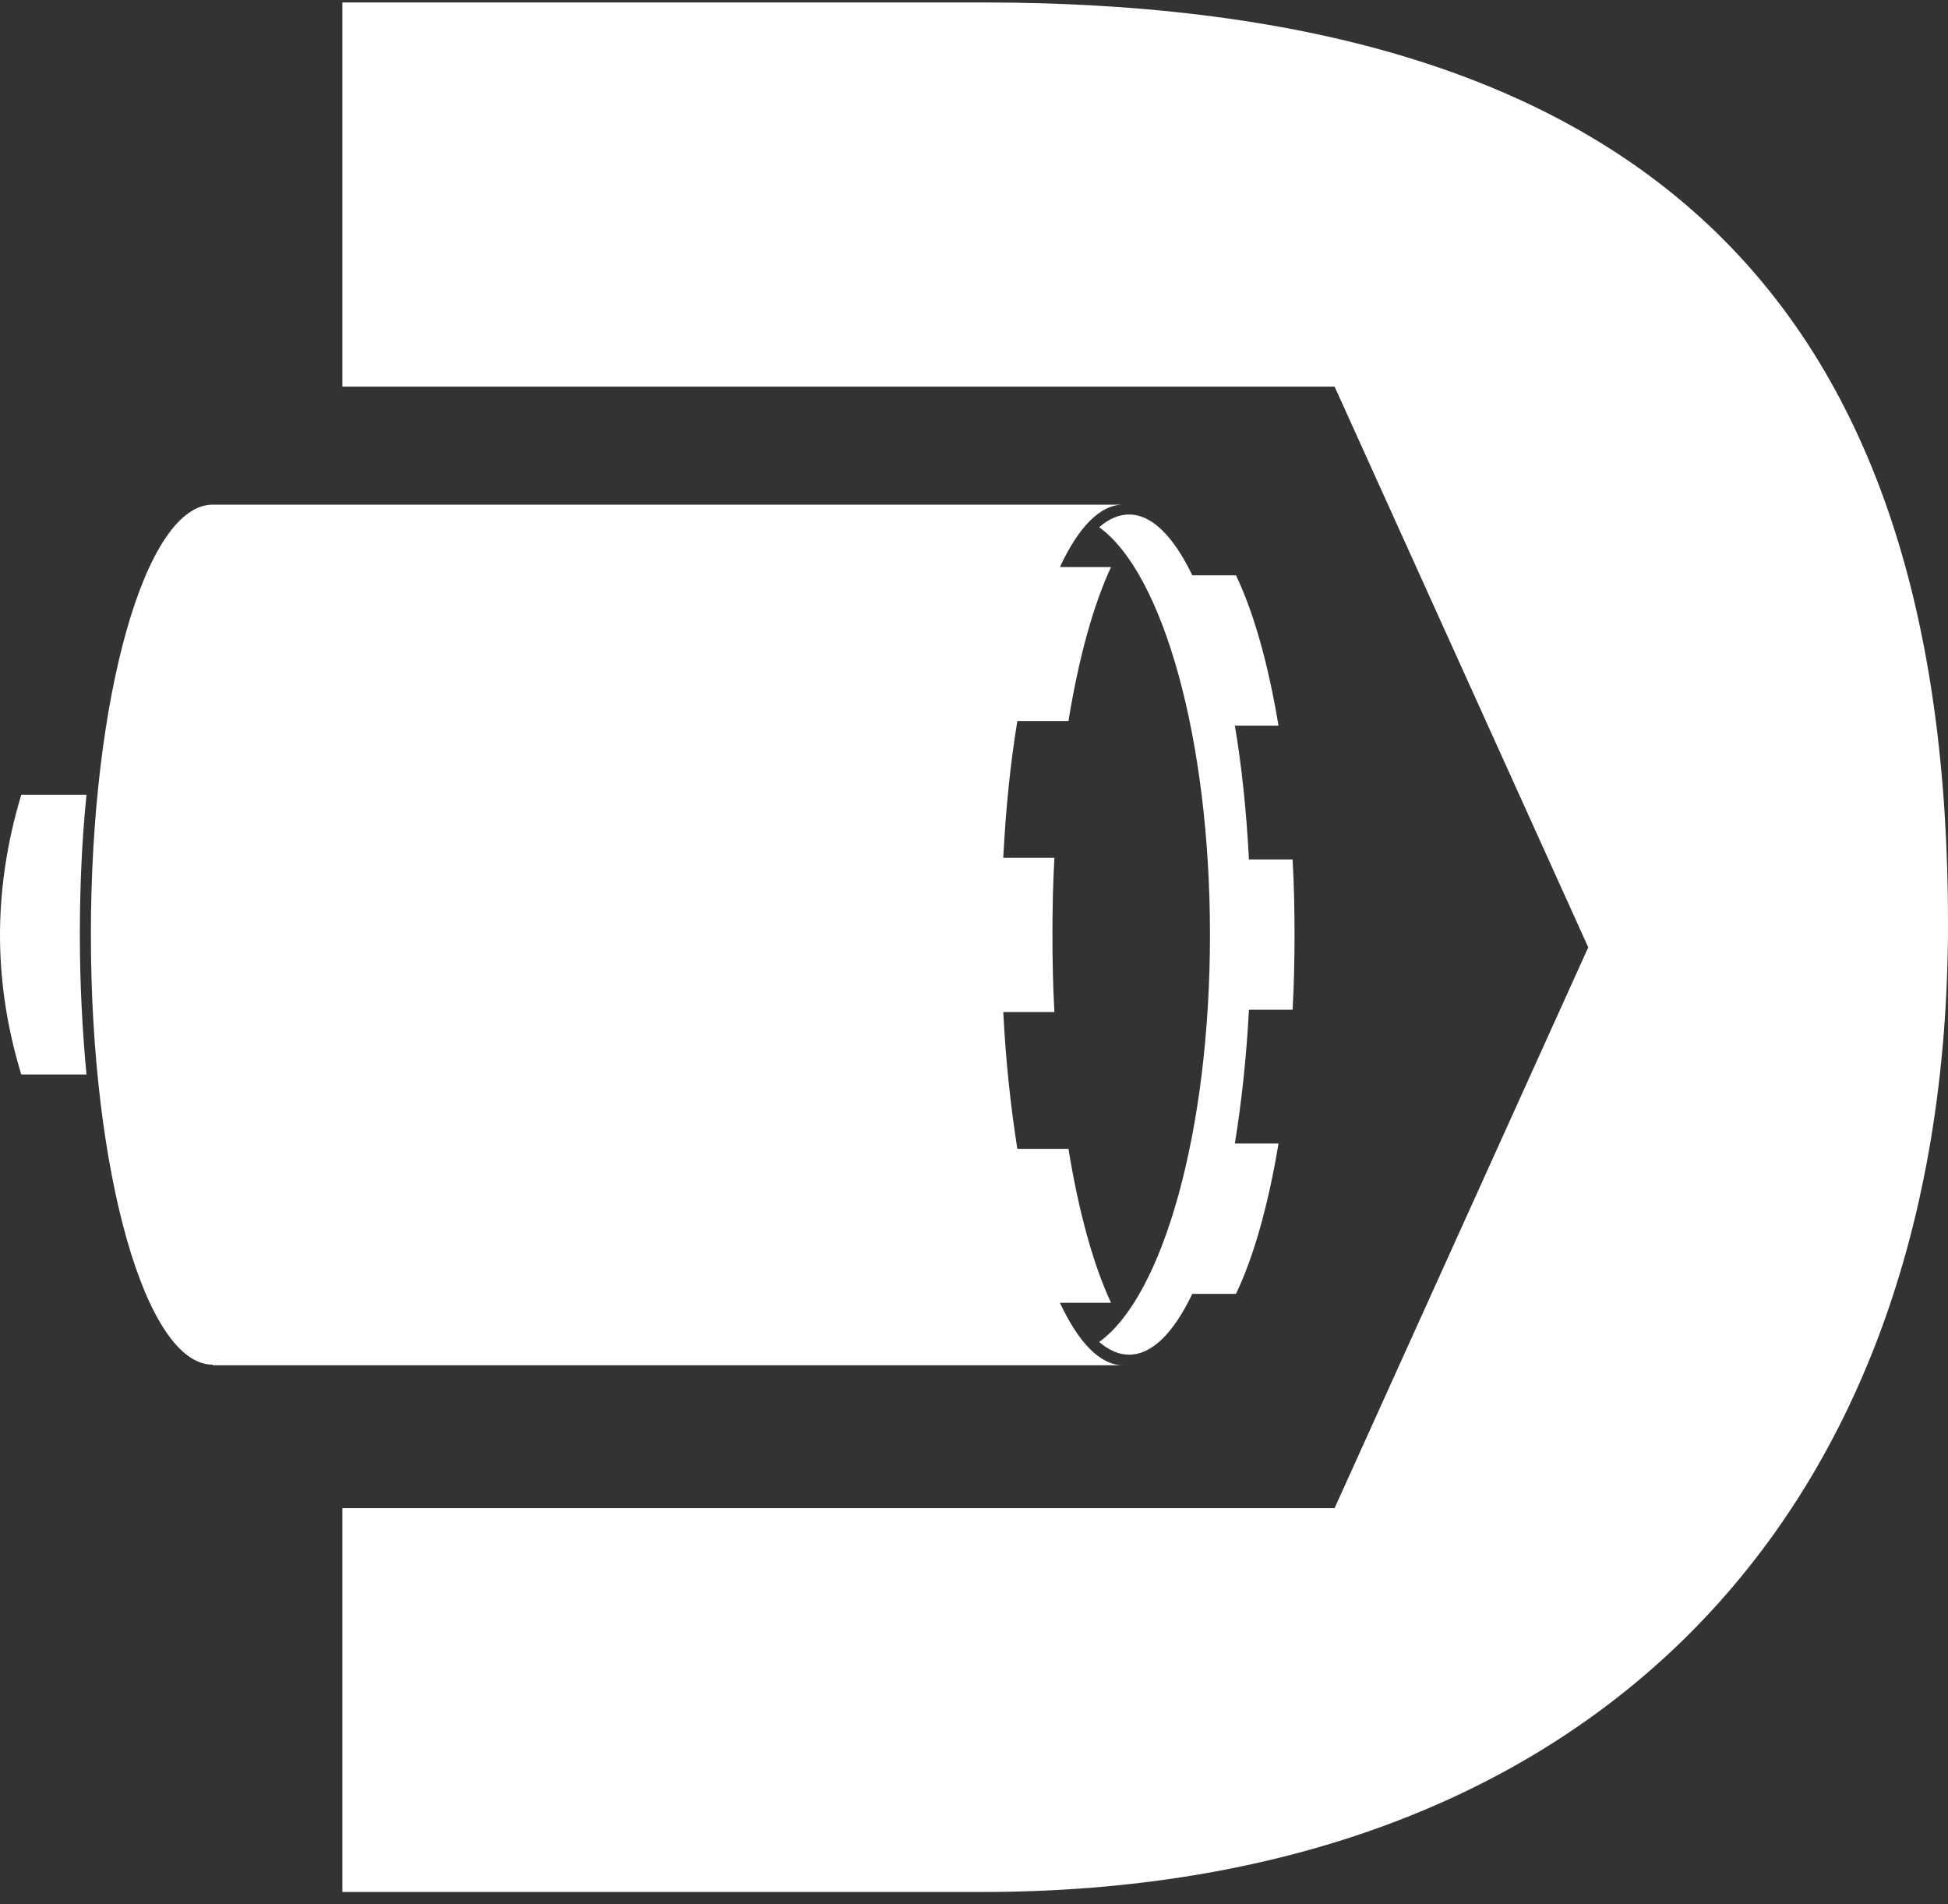
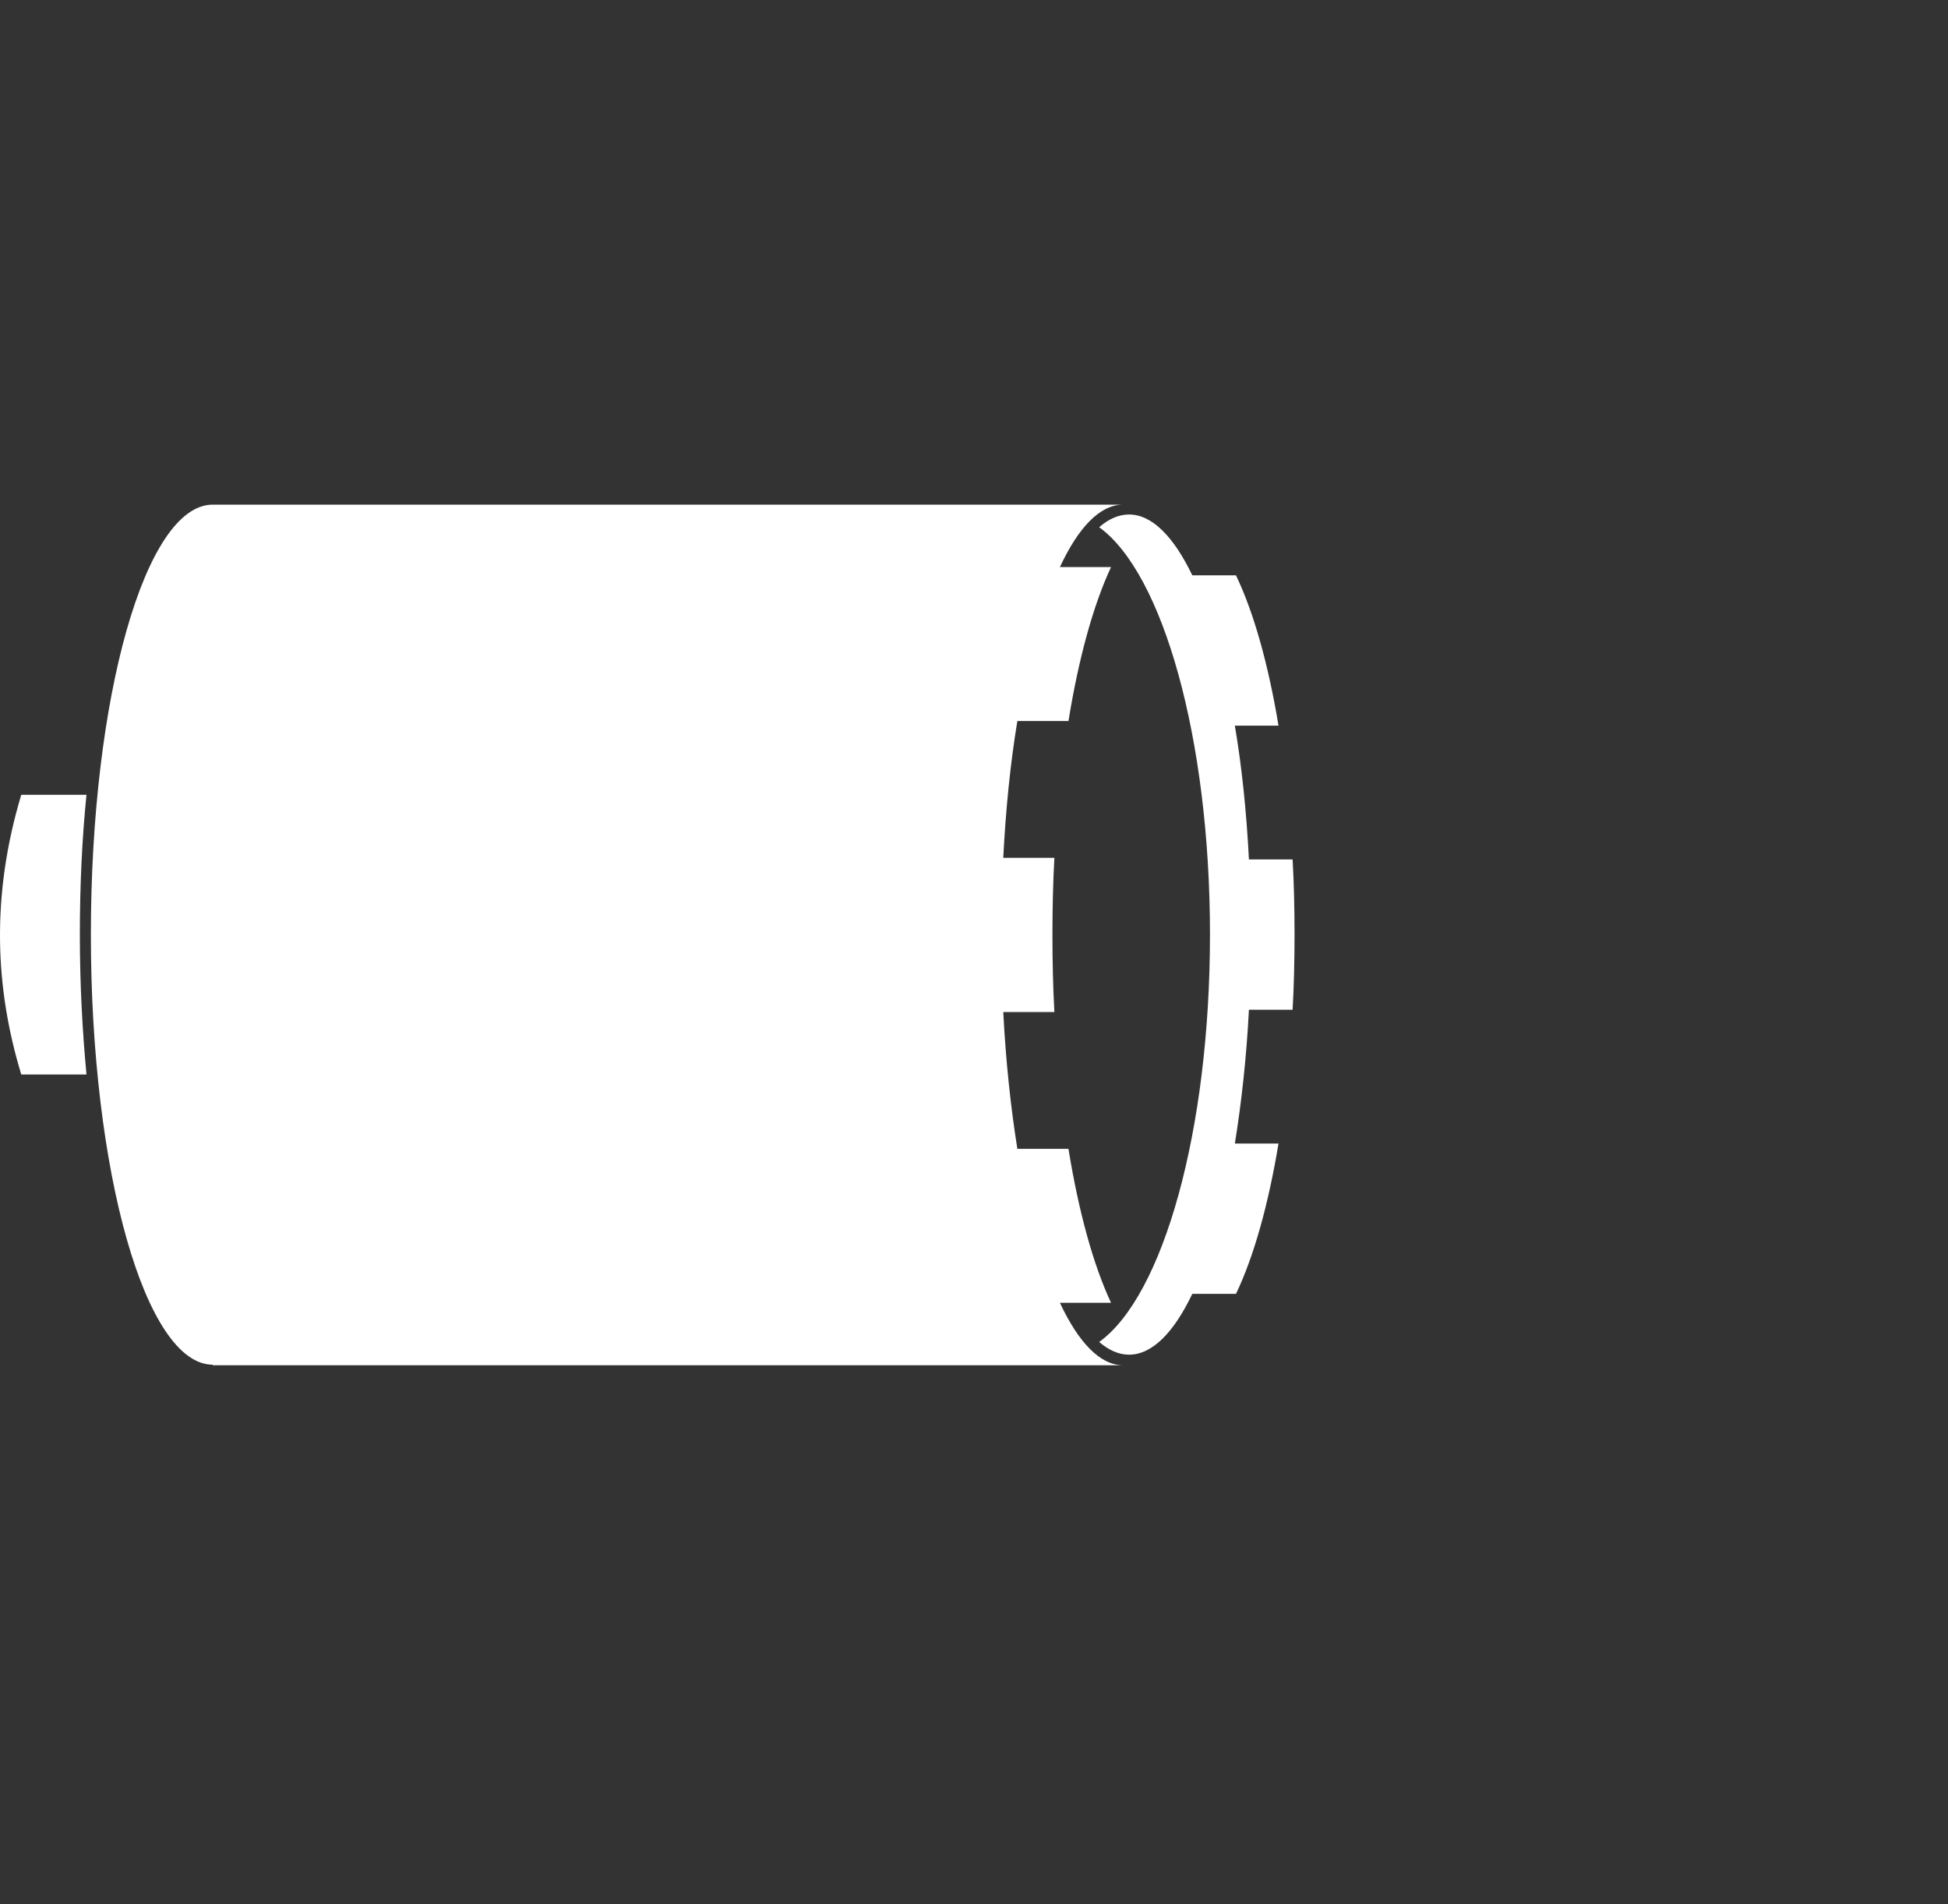
<svg xmlns="http://www.w3.org/2000/svg" width="132" height="129" viewBox="0 0 132 129" fill="none">
  <rect x="0" y="0" width="132" height="129" fill="#333333" stroke="none" />
-   <path d="M23.199 128.195V102.17H90.435L107.623 64.18L90.435 26.191H23.199V0.165H66.506C111.985 0.165 132.001 20.948 132.001 62.551C132.001 103.705 106.799 128.177 66.506 128.177H23.199V128.195Z" fill="white" />
  <path fill-rule="evenodd" clip-rule="evenodd" d="M76.504 34.856C78.077 34.856 79.538 36.373 80.792 38.976H83.751C84.949 41.466 85.941 44.986 86.634 49.161H83.676C84.144 51.913 84.462 54.965 84.63 58.223H87.589C87.682 59.871 87.72 61.575 87.72 63.316C87.72 65.057 87.682 66.761 87.589 68.409H84.63C84.462 71.648 84.125 74.7 83.676 77.471H86.634C85.941 81.646 84.949 85.166 83.751 87.656H80.792C79.538 90.278 78.077 91.775 76.504 91.775C75.812 91.775 75.138 91.476 74.482 90.914C78.808 87.806 81.99 76.628 81.99 63.316C81.99 50.004 78.789 38.826 74.482 35.718C75.119 35.156 75.812 34.856 76.504 34.856V34.856Z" fill="white" />
  <path fill-rule="evenodd" clip-rule="evenodd" d="M5.86 53.844H1.441C-0.618 60.697 -0.337 66.95 1.441 72.792H5.86C5.579 69.815 5.411 66.632 5.411 63.318C5.411 60.004 5.56 56.802 5.86 53.844Z" fill="white" />
  <path fill-rule="evenodd" clip-rule="evenodd" d="M14.415 92.454C9.865 92.454 6.158 79.404 6.158 63.321C6.158 47.219 9.847 34.188 14.415 34.188H76.109C74.536 34.188 73.075 35.723 71.821 38.419H75.285C74.087 40.984 73.094 44.579 72.401 48.848H68.938C68.469 51.675 68.151 54.802 67.983 58.116H71.447C71.353 59.801 71.315 61.542 71.315 63.34C71.315 65.118 71.353 66.86 71.447 68.564H67.983C68.151 71.878 68.488 75.004 68.938 77.832H72.401C73.094 82.1 74.087 85.695 75.285 88.26H71.821C73.075 90.938 74.536 92.492 76.109 92.492H14.415V92.454Z" fill="white" />
</svg>